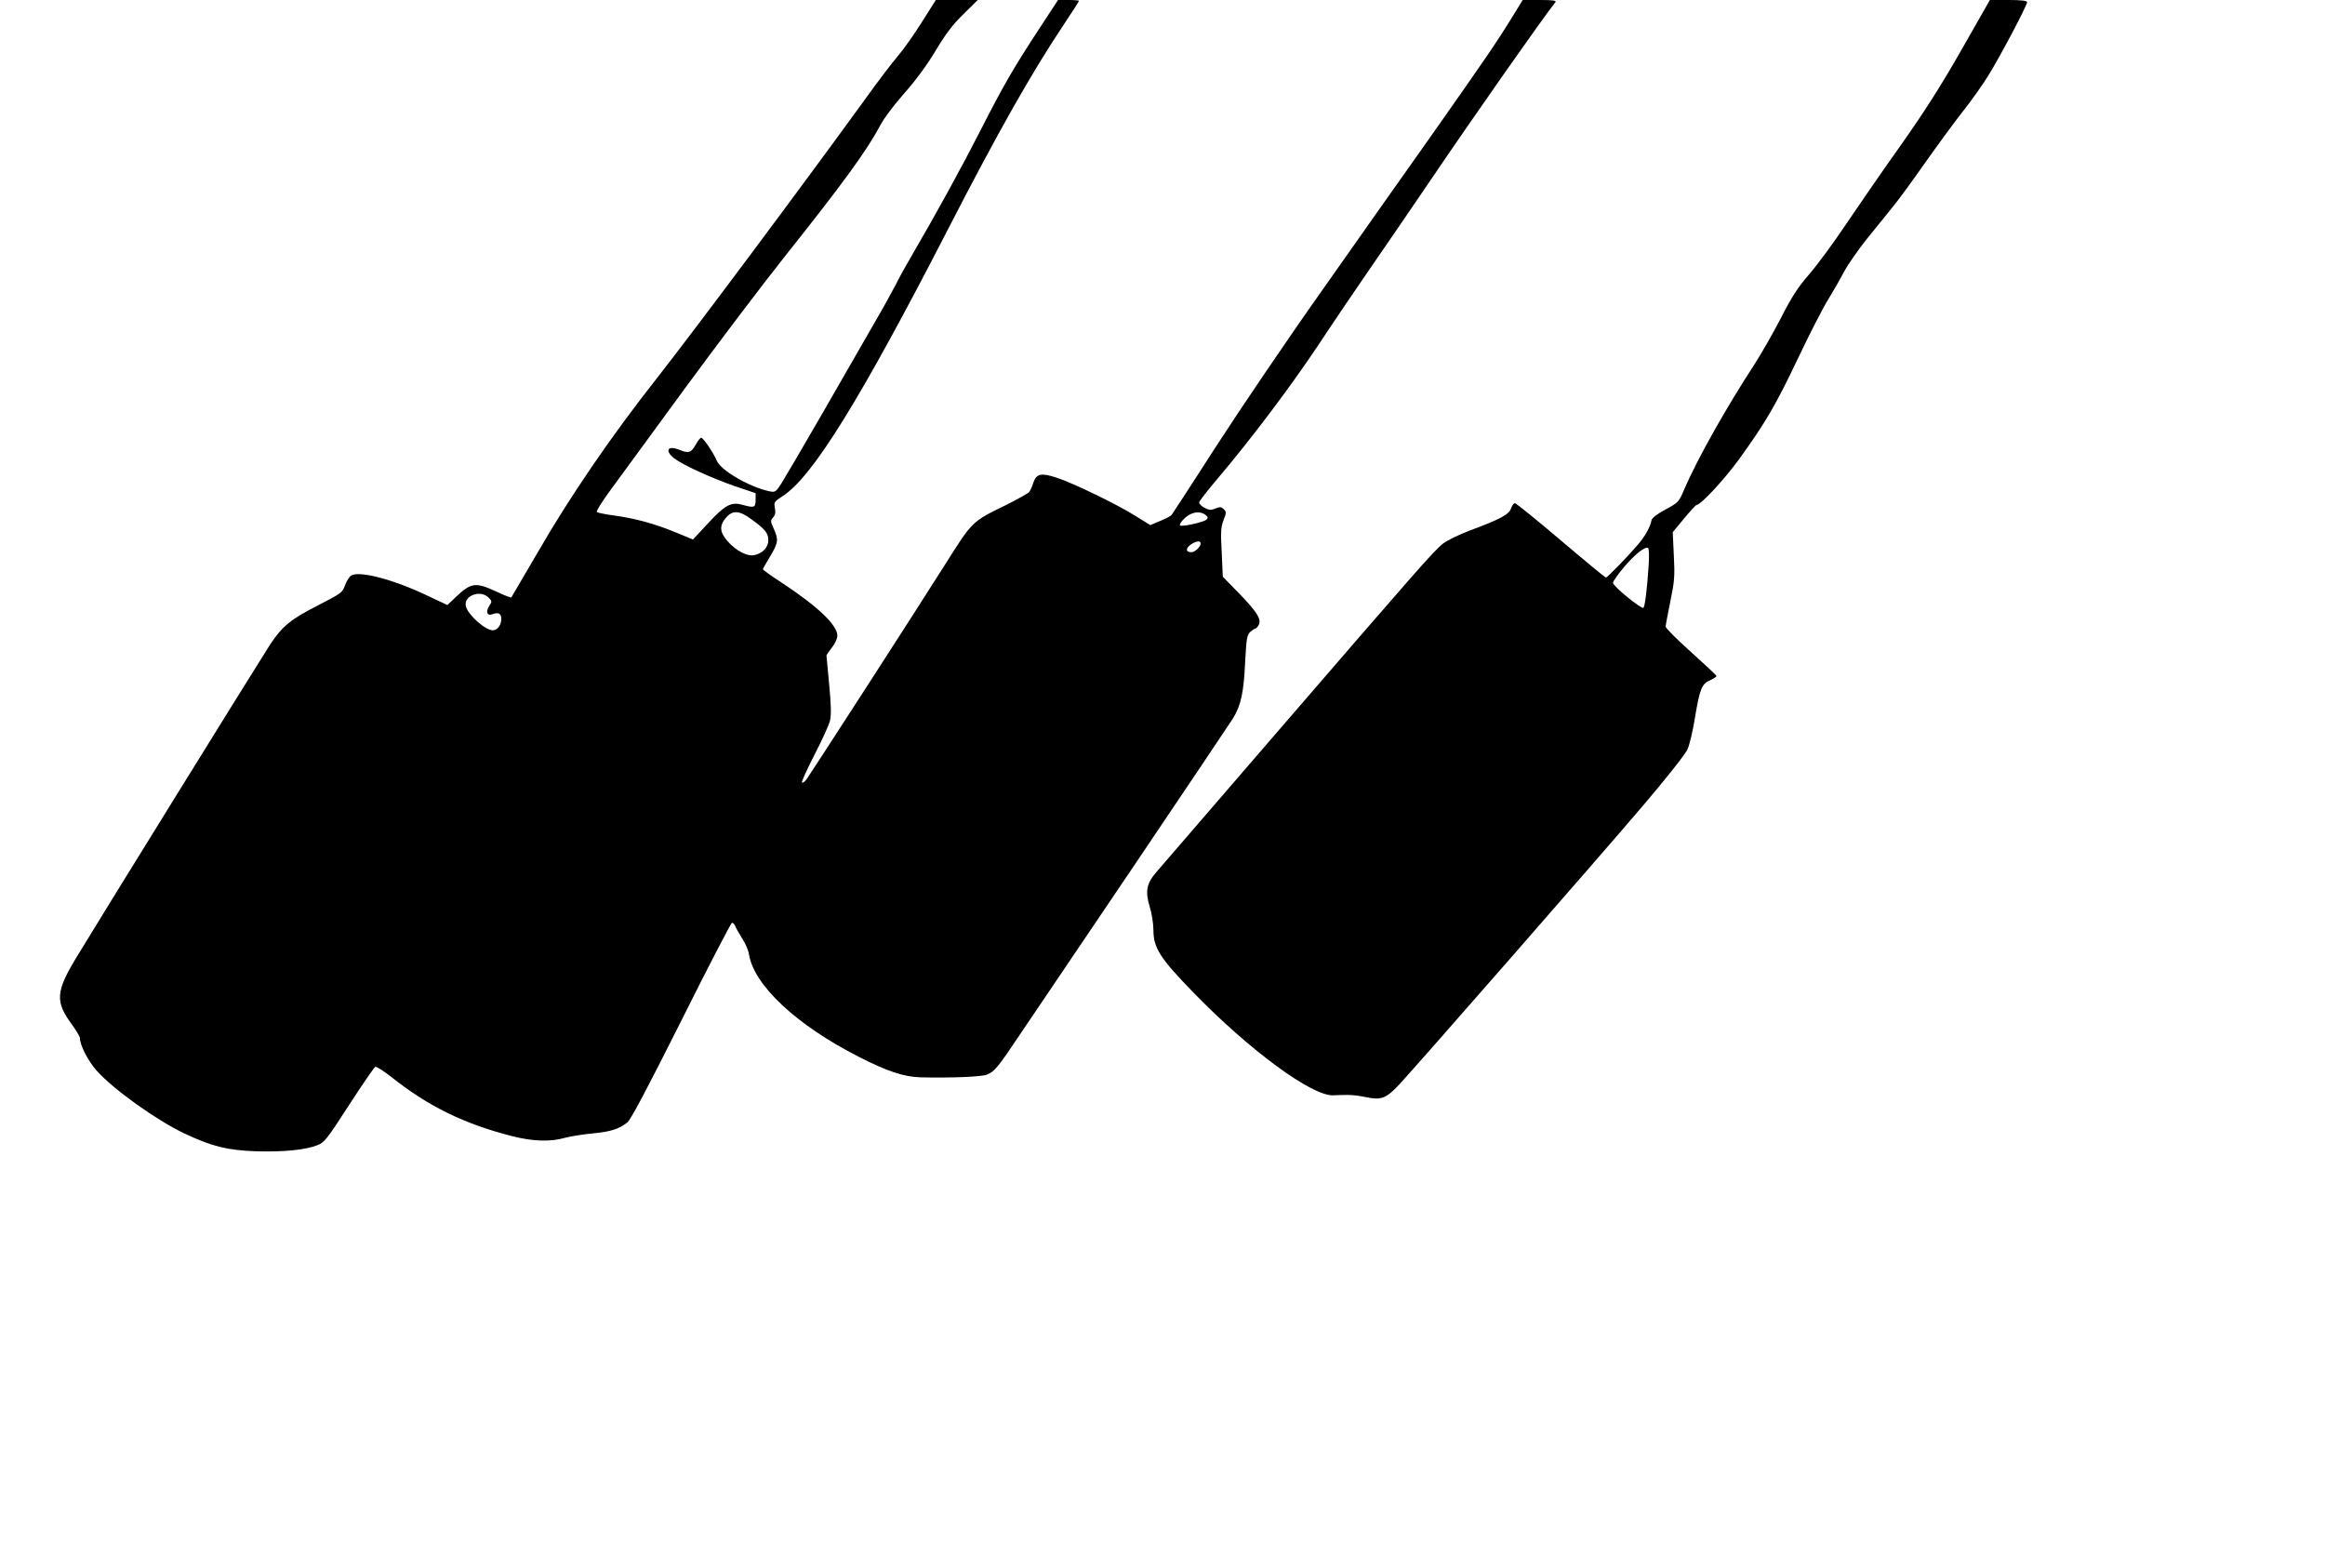
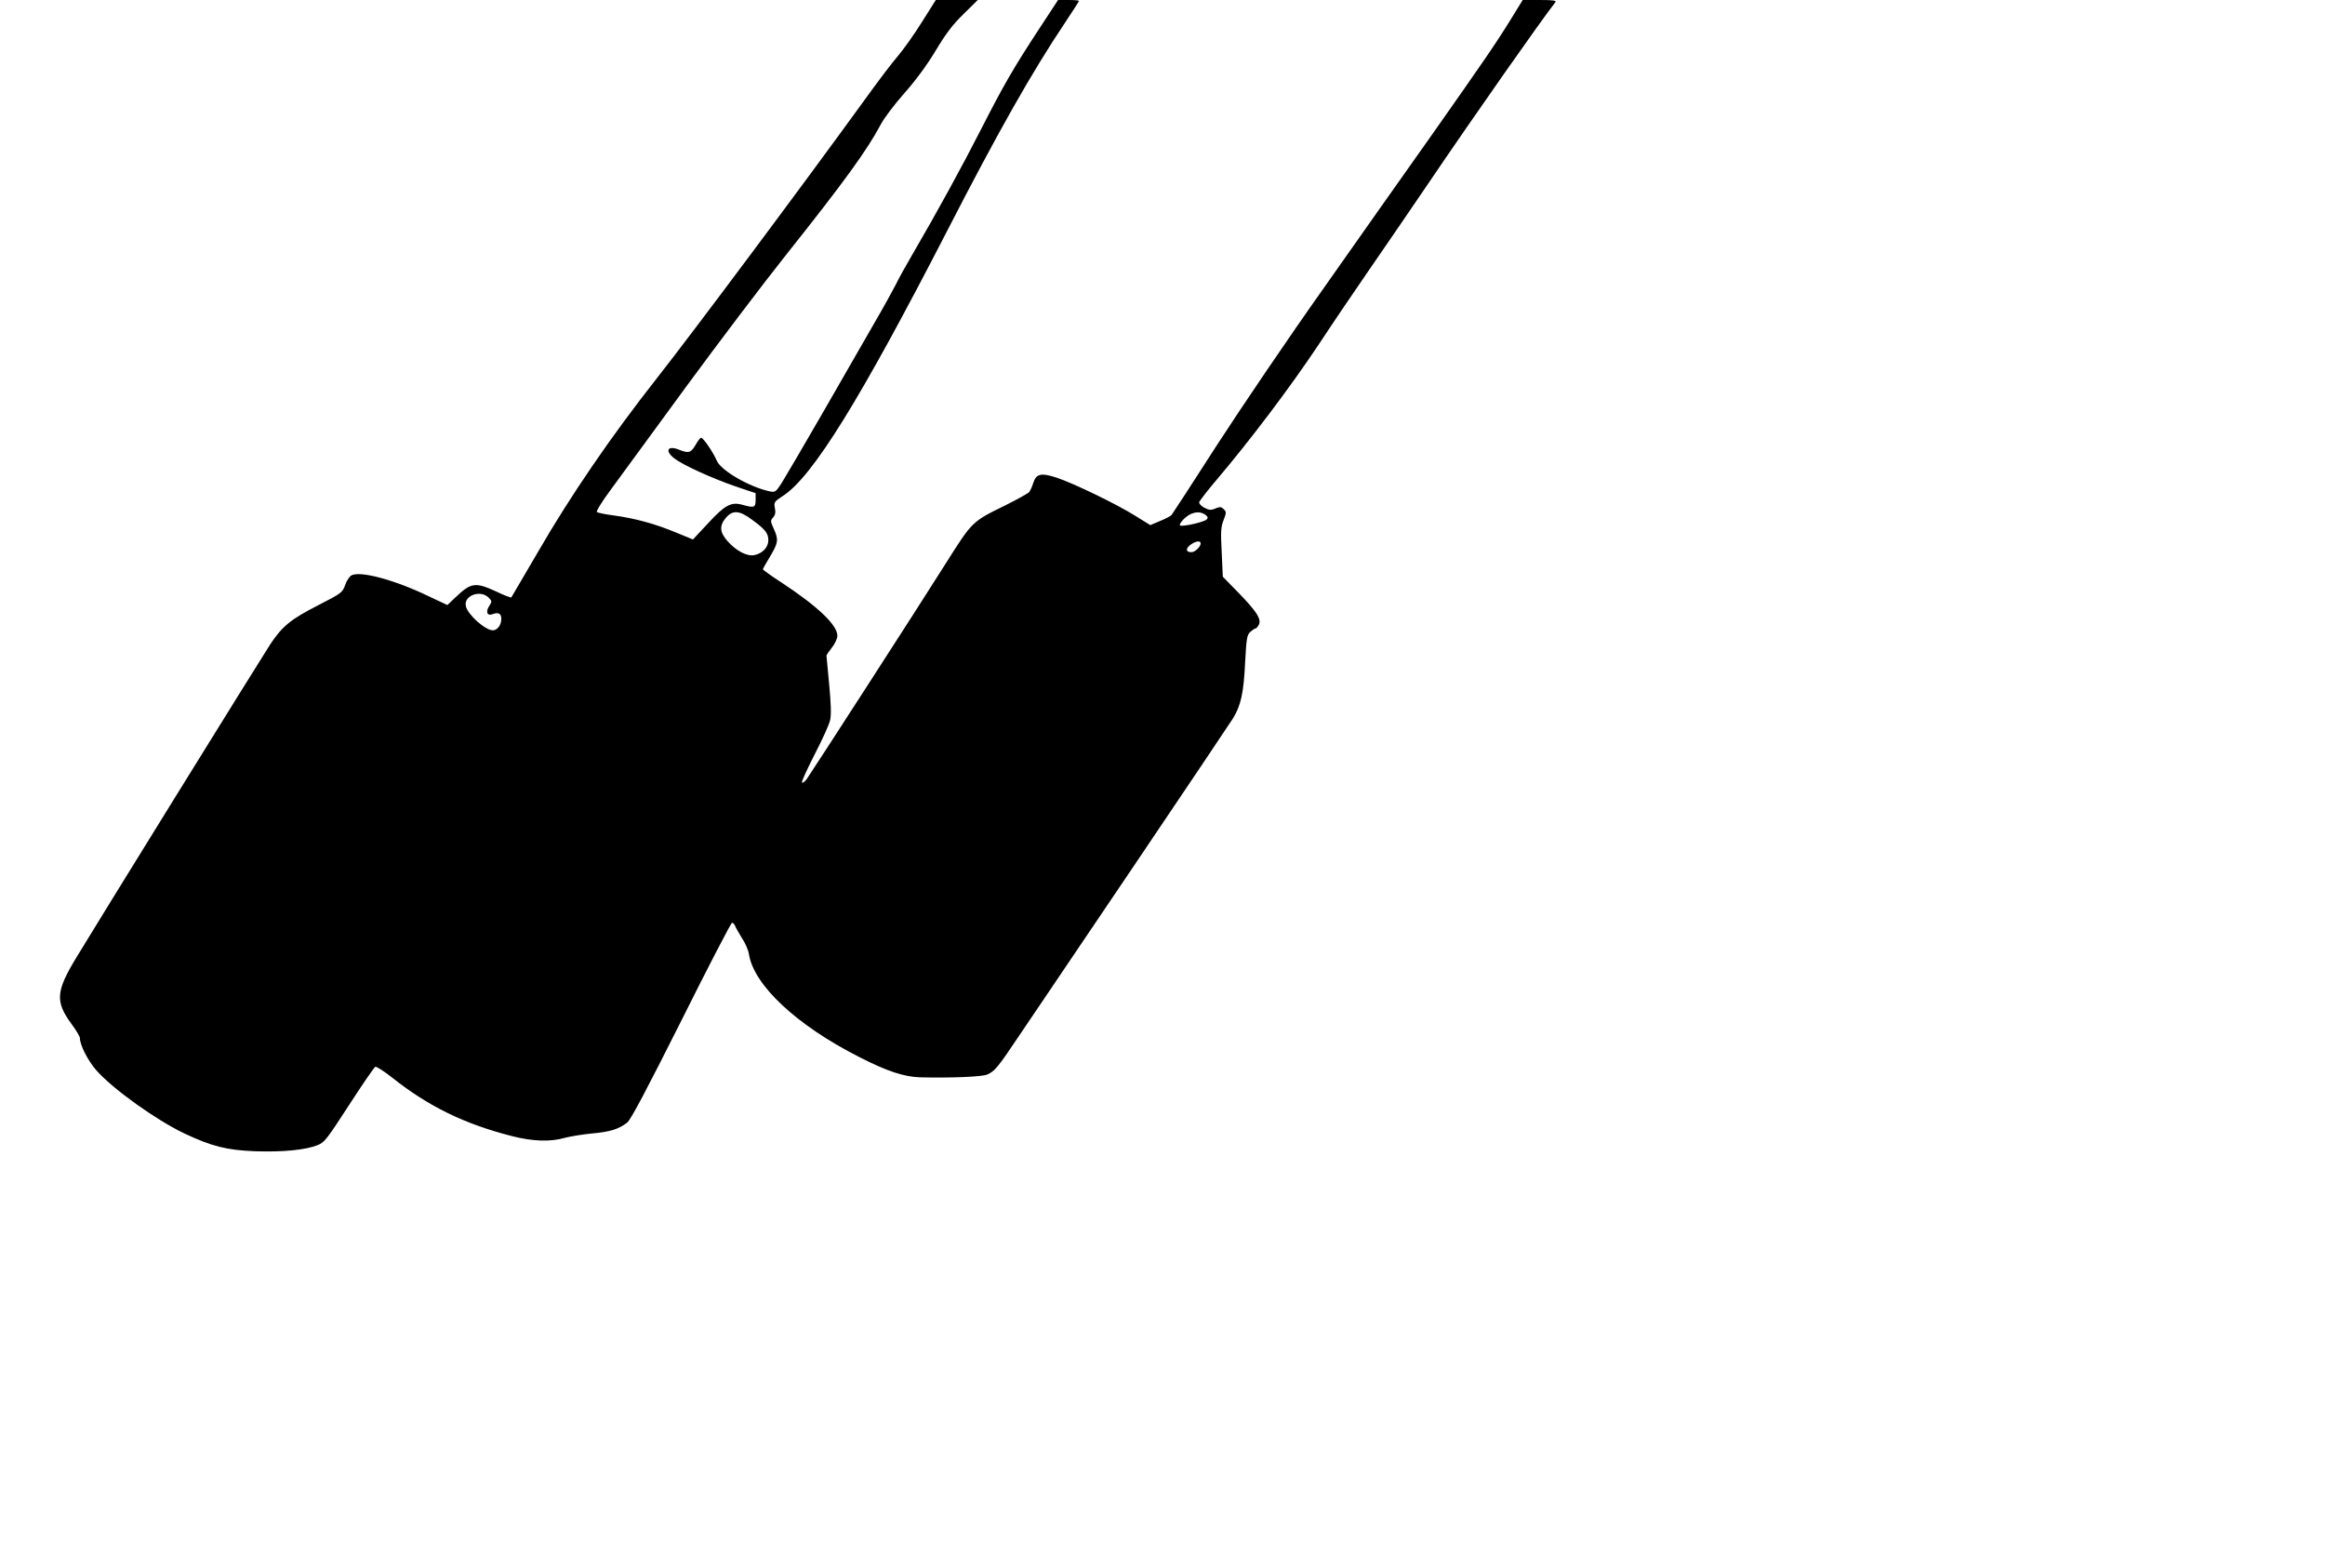
<svg xmlns="http://www.w3.org/2000/svg" version="1.0" width="1280pt" height="863pt" viewBox="0 0 1280 863" preserveAspectRatio="xMidYMid meet">
  <g transform="translate(0,863) scale(0.1,-0.1)" fill="#000000" stroke="none">
    <path d="M5075 8508 c-42 -67 -100 -149 -129 -183 -29 -33 -113 -143 -186 -245 -348 -480 -947 -1282 -1145 -1534 -246 -312 -476 -647 -654 -956 -78 -134 -144 -246 -146 -249 -3 -2 -41 12 -84 33 -116 53 -138 49 -227 -36 l-41 -39 -104 49 c-187 90 -377 141 -425 114 -10 -6 -26 -30 -34 -53 -15 -42 -20 -45 -150 -112 -149 -76 -197 -115 -264 -217 -51 -78 -948 -1526 -1066 -1722 -113 -187 -117 -242 -25 -367 25 -34 45 -68 45 -76 0 -39 45 -126 91 -178 92 -104 329 -273 484 -347 151 -71 233 -92 391 -98 151 -5 277 7 343 34 37 14 52 34 173 221 73 113 138 207 144 210 7 2 48 -24 91 -58 201 -160 400 -257 663 -324 114 -29 211 -32 290 -9 30 8 98 19 150 24 100 9 147 24 193 60 20 16 106 179 298 561 148 297 274 539 279 539 6 0 13 -8 17 -17 3 -10 21 -40 38 -68 18 -27 35 -66 38 -87 26 -171 262 -392 607 -567 152 -78 246 -109 335 -112 176 -4 339 3 369 15 42 18 58 37 178 216 58 85 339 502 625 925 286 424 534 793 551 820 44 72 59 141 67 310 7 130 10 149 28 166 12 10 24 19 29 19 4 0 12 9 18 20 16 30 -10 72 -110 175 l-88 90 -6 133 c-6 113 -5 140 10 178 16 41 16 46 1 61 -13 13 -20 14 -45 4 -25 -11 -35 -10 -62 4 -17 9 -30 23 -28 30 2 8 46 65 98 126 184 217 403 507 557 738 85 129 210 313 277 410 67 97 214 311 326 476 253 374 629 909 703 1003 7 9 -11 12 -85 12 l-95 0 -59 -96 c-85 -138 -148 -230 -438 -642 -143 -202 -415 -587 -604 -856 -190 -268 -452 -655 -584 -859 -131 -204 -243 -376 -248 -382 -5 -6 -33 -21 -63 -33 l-54 -23 -84 52 c-102 64 -340 179 -431 209 -85 28 -112 23 -129 -27 -6 -21 -17 -44 -23 -52 -6 -7 -65 -40 -131 -73 -184 -90 -181 -87 -327 -318 -154 -245 -743 -1156 -768 -1191 -10 -13 -22 -21 -25 -17 -4 3 28 72 69 153 42 81 81 166 86 190 7 30 5 89 -5 196 -8 85 -15 157 -15 160 0 3 14 23 30 44 17 21 30 50 30 65 0 59 -107 161 -309 294 -56 36 -101 69 -101 72 0 3 18 35 40 71 45 76 47 91 20 152 -19 41 -19 45 -4 62 12 13 15 28 10 52 -6 32 -4 35 43 66 164 105 426 529 906 1461 279 543 467 874 645 1140 44 66 80 122 80 125 0 3 -26 5 -57 5 l-58 0 -97 -148 c-149 -227 -202 -319 -326 -562 -103 -202 -240 -453 -387 -705 -29 -49 -67 -118 -84 -153 -18 -35 -71 -131 -120 -215 -48 -84 -174 -303 -280 -487 -106 -184 -209 -359 -227 -388 -33 -51 -36 -53 -67 -47 -114 25 -268 115 -291 169 -19 45 -74 126 -86 126 -5 0 -19 -18 -31 -40 -25 -43 -38 -47 -90 -26 -64 26 -81 -6 -26 -48 48 -37 205 -108 334 -153 l113 -38 0 -37 c0 -43 -8 -45 -73 -27 -62 17 -96 -1 -189 -102 l-83 -89 -95 39 c-113 47 -222 77 -339 93 -47 6 -90 15 -95 19 -5 4 29 59 75 121 46 62 231 316 412 563 182 248 432 578 557 735 312 392 444 573 519 715 17 33 75 110 129 171 63 71 125 155 173 235 55 92 94 144 153 201 l79 78 -116 0 -115 0 -77 -122z m-935 -2739 c73 -53 90 -75 90 -113 0 -39 -32 -73 -77 -82 -40 -8 -98 22 -146 75 -45 50 -48 86 -11 130 37 44 75 42 144 -10z m2496 27 c14 -11 16 -17 7 -26 -13 -14 -133 -41 -146 -33 -5 3 2 16 15 30 39 43 89 54 124 29z m-26 -158 c0 -18 -31 -48 -51 -48 -35 0 -32 26 6 48 26 15 45 15 45 0z m-3920 -298 c19 -19 19 -22 4 -45 -22 -33 -12 -58 18 -46 33 12 48 3 48 -27 -1 -34 -22 -62 -47 -62 -41 0 -137 85 -148 132 -15 58 79 94 125 48z" />
-     <path d="M10800 8358 c-112 -197 -205 -343 -338 -531 -101 -142 -236 -338 -302 -436 -65 -97 -154 -218 -198 -269 -63 -72 -98 -126 -158 -244 -43 -83 -109 -198 -147 -257 -153 -234 -312 -517 -383 -681 -31 -74 -33 -76 -105 -115 -48 -26 -75 -47 -77 -60 -6 -35 -36 -89 -76 -135 -61 -71 -168 -180 -175 -180 -3 0 -115 92 -248 205 -133 113 -247 205 -253 205 -6 0 -16 -13 -21 -29 -12 -34 -61 -60 -228 -122 -58 -22 -124 -54 -147 -72 -50 -39 -139 -141 -934 -1062 -332 -385 -621 -720 -642 -744 -56 -64 -64 -107 -39 -191 12 -37 21 -96 21 -130 0 -98 36 -155 220 -344 310 -319 652 -570 769 -566 20 1 54 2 76 2 22 1 67 -4 99 -11 90 -19 115 -10 188 67 95 102 1082 1230 1341 1534 129 151 236 287 247 312 11 24 30 102 41 173 27 161 38 189 84 208 19 9 35 19 35 23 0 4 -63 63 -140 132 -77 69 -140 132 -140 140 0 8 12 71 26 140 23 112 25 139 19 253 l-6 127 62 75 c34 41 65 75 69 75 23 0 153 140 232 249 146 201 204 300 328 561 64 135 139 281 167 325 27 44 66 112 87 152 21 39 77 119 124 178 48 59 113 139 144 178 32 39 113 150 180 246 68 96 160 222 206 280 46 58 109 147 139 196 63 101 213 385 213 403 0 8 -31 12 -102 12 l-103 0 -155 -272z m-1724 -2847 c-8 -124 -20 -218 -28 -227 -10 -10 -168 119 -168 137 0 8 27 47 60 86 62 73 117 116 133 106 6 -3 7 -46 3 -102z" />
  </g>
</svg>